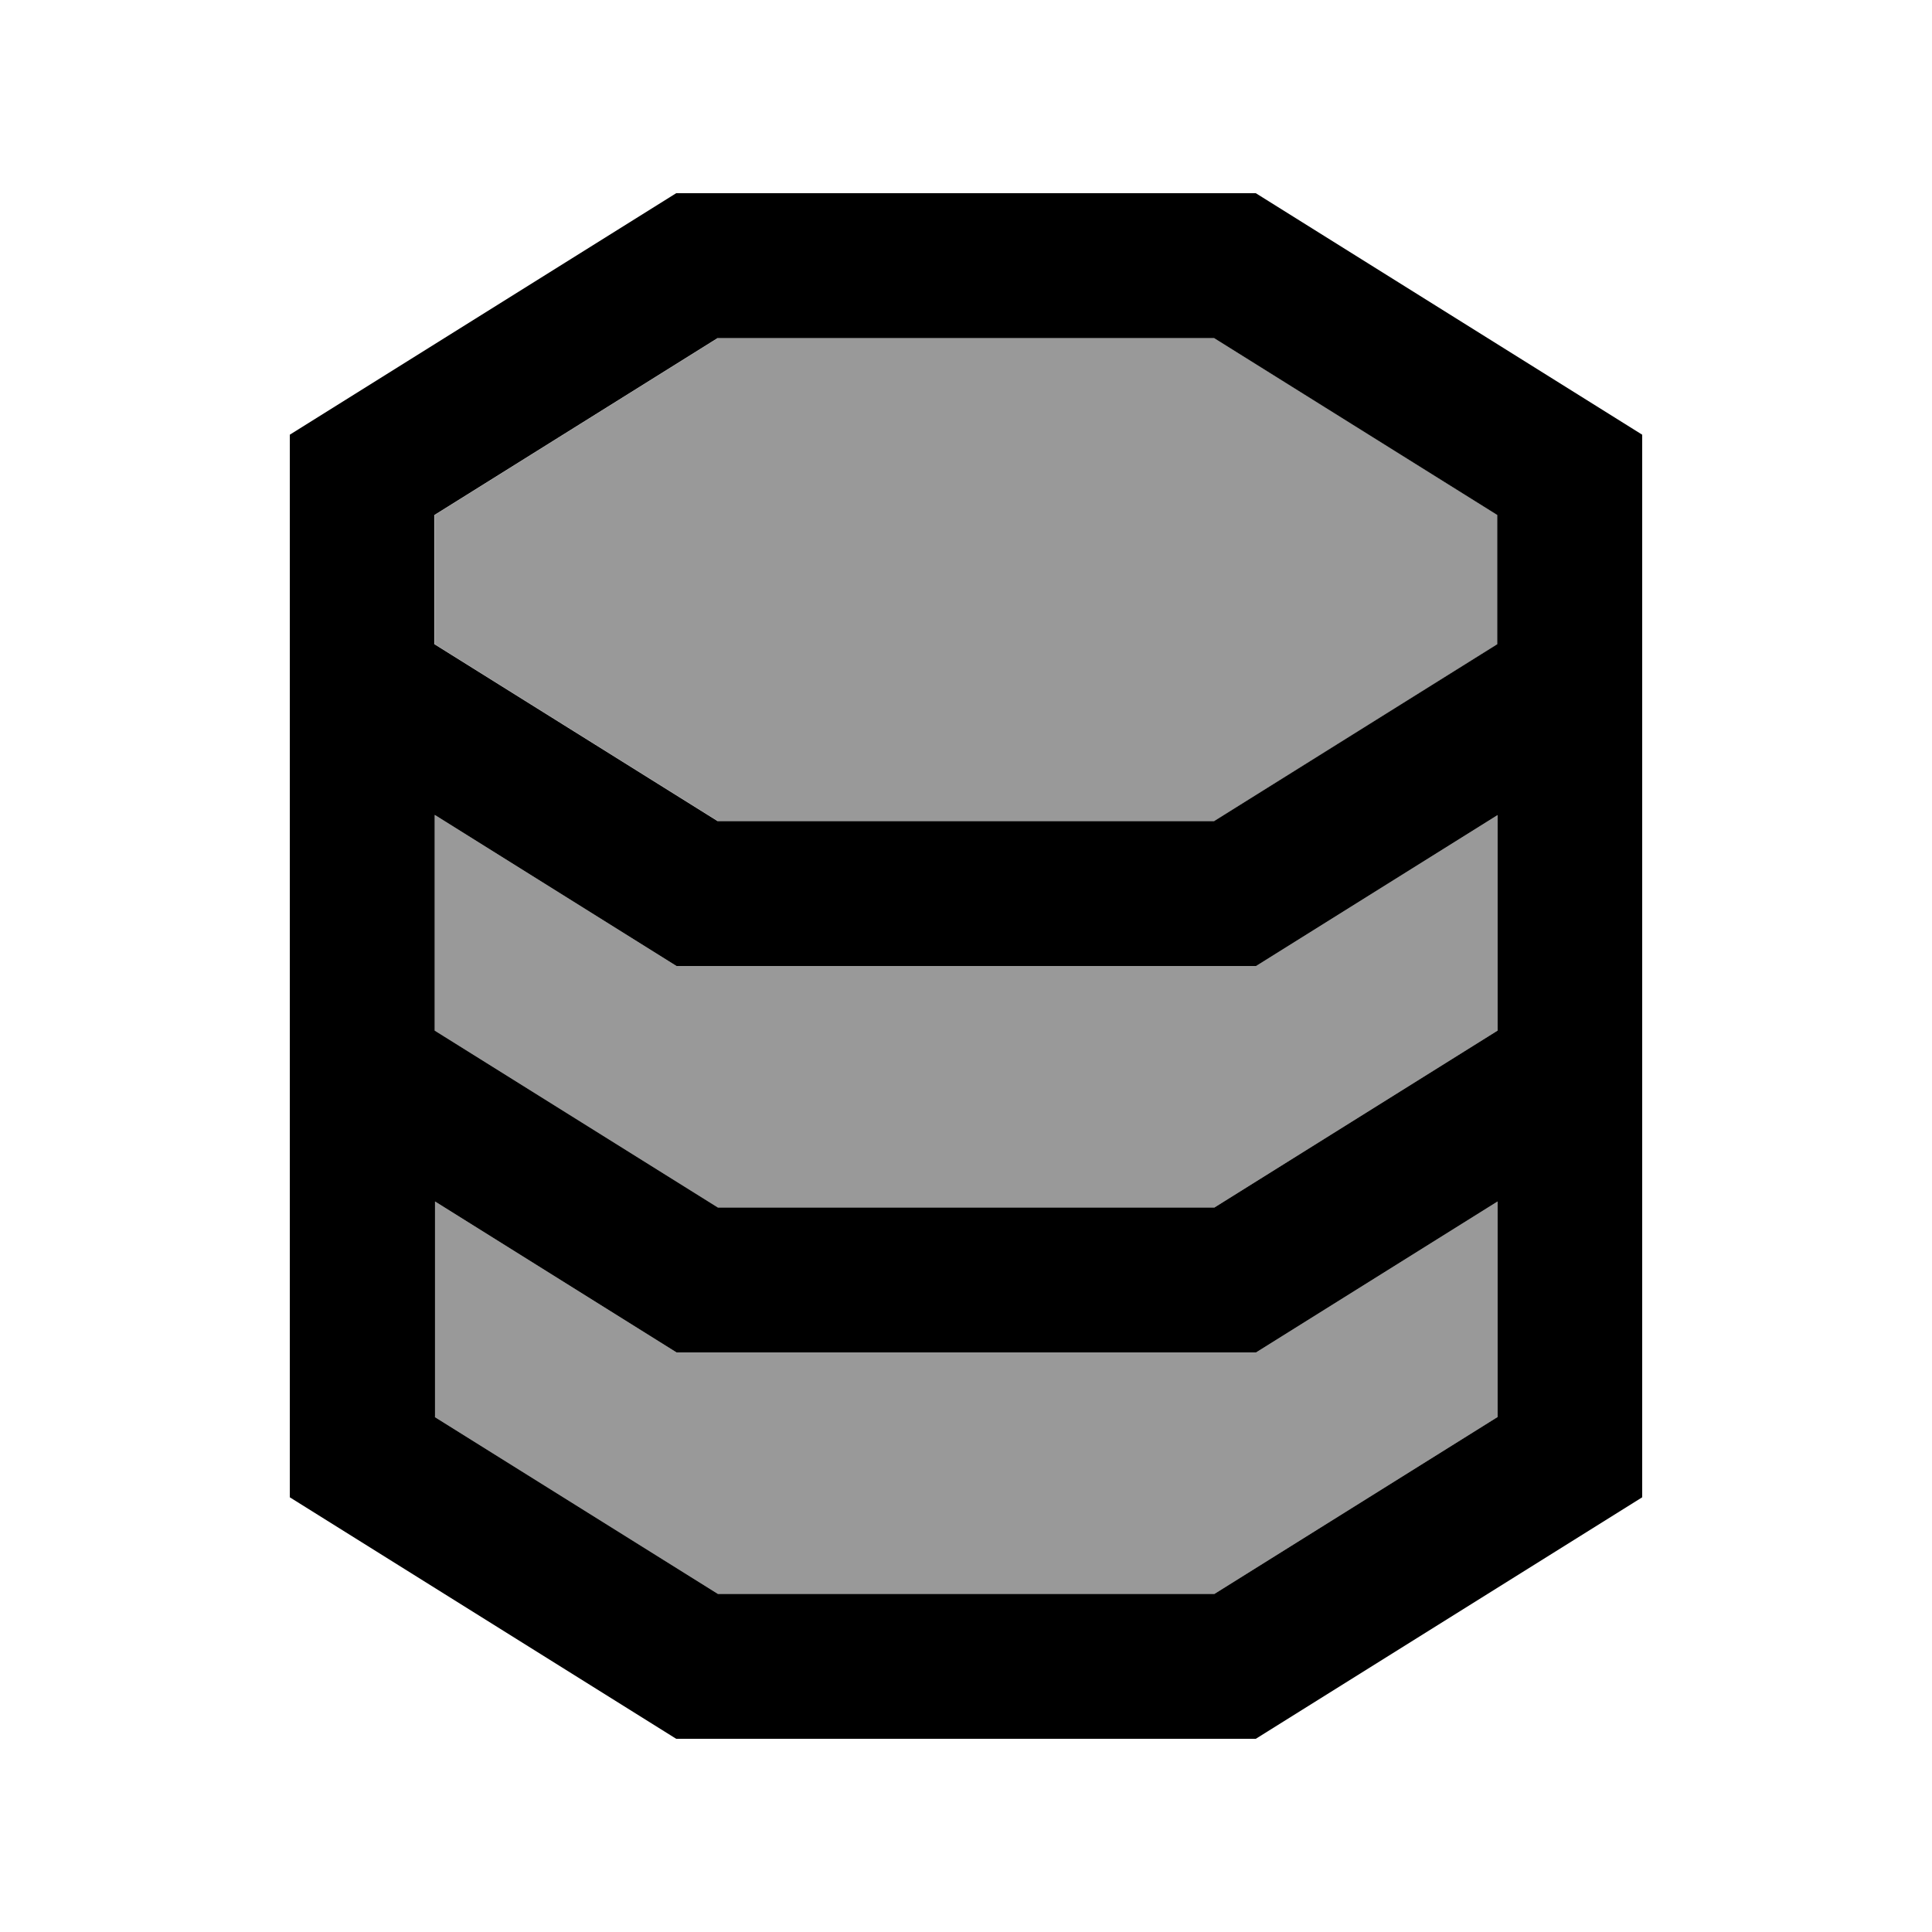
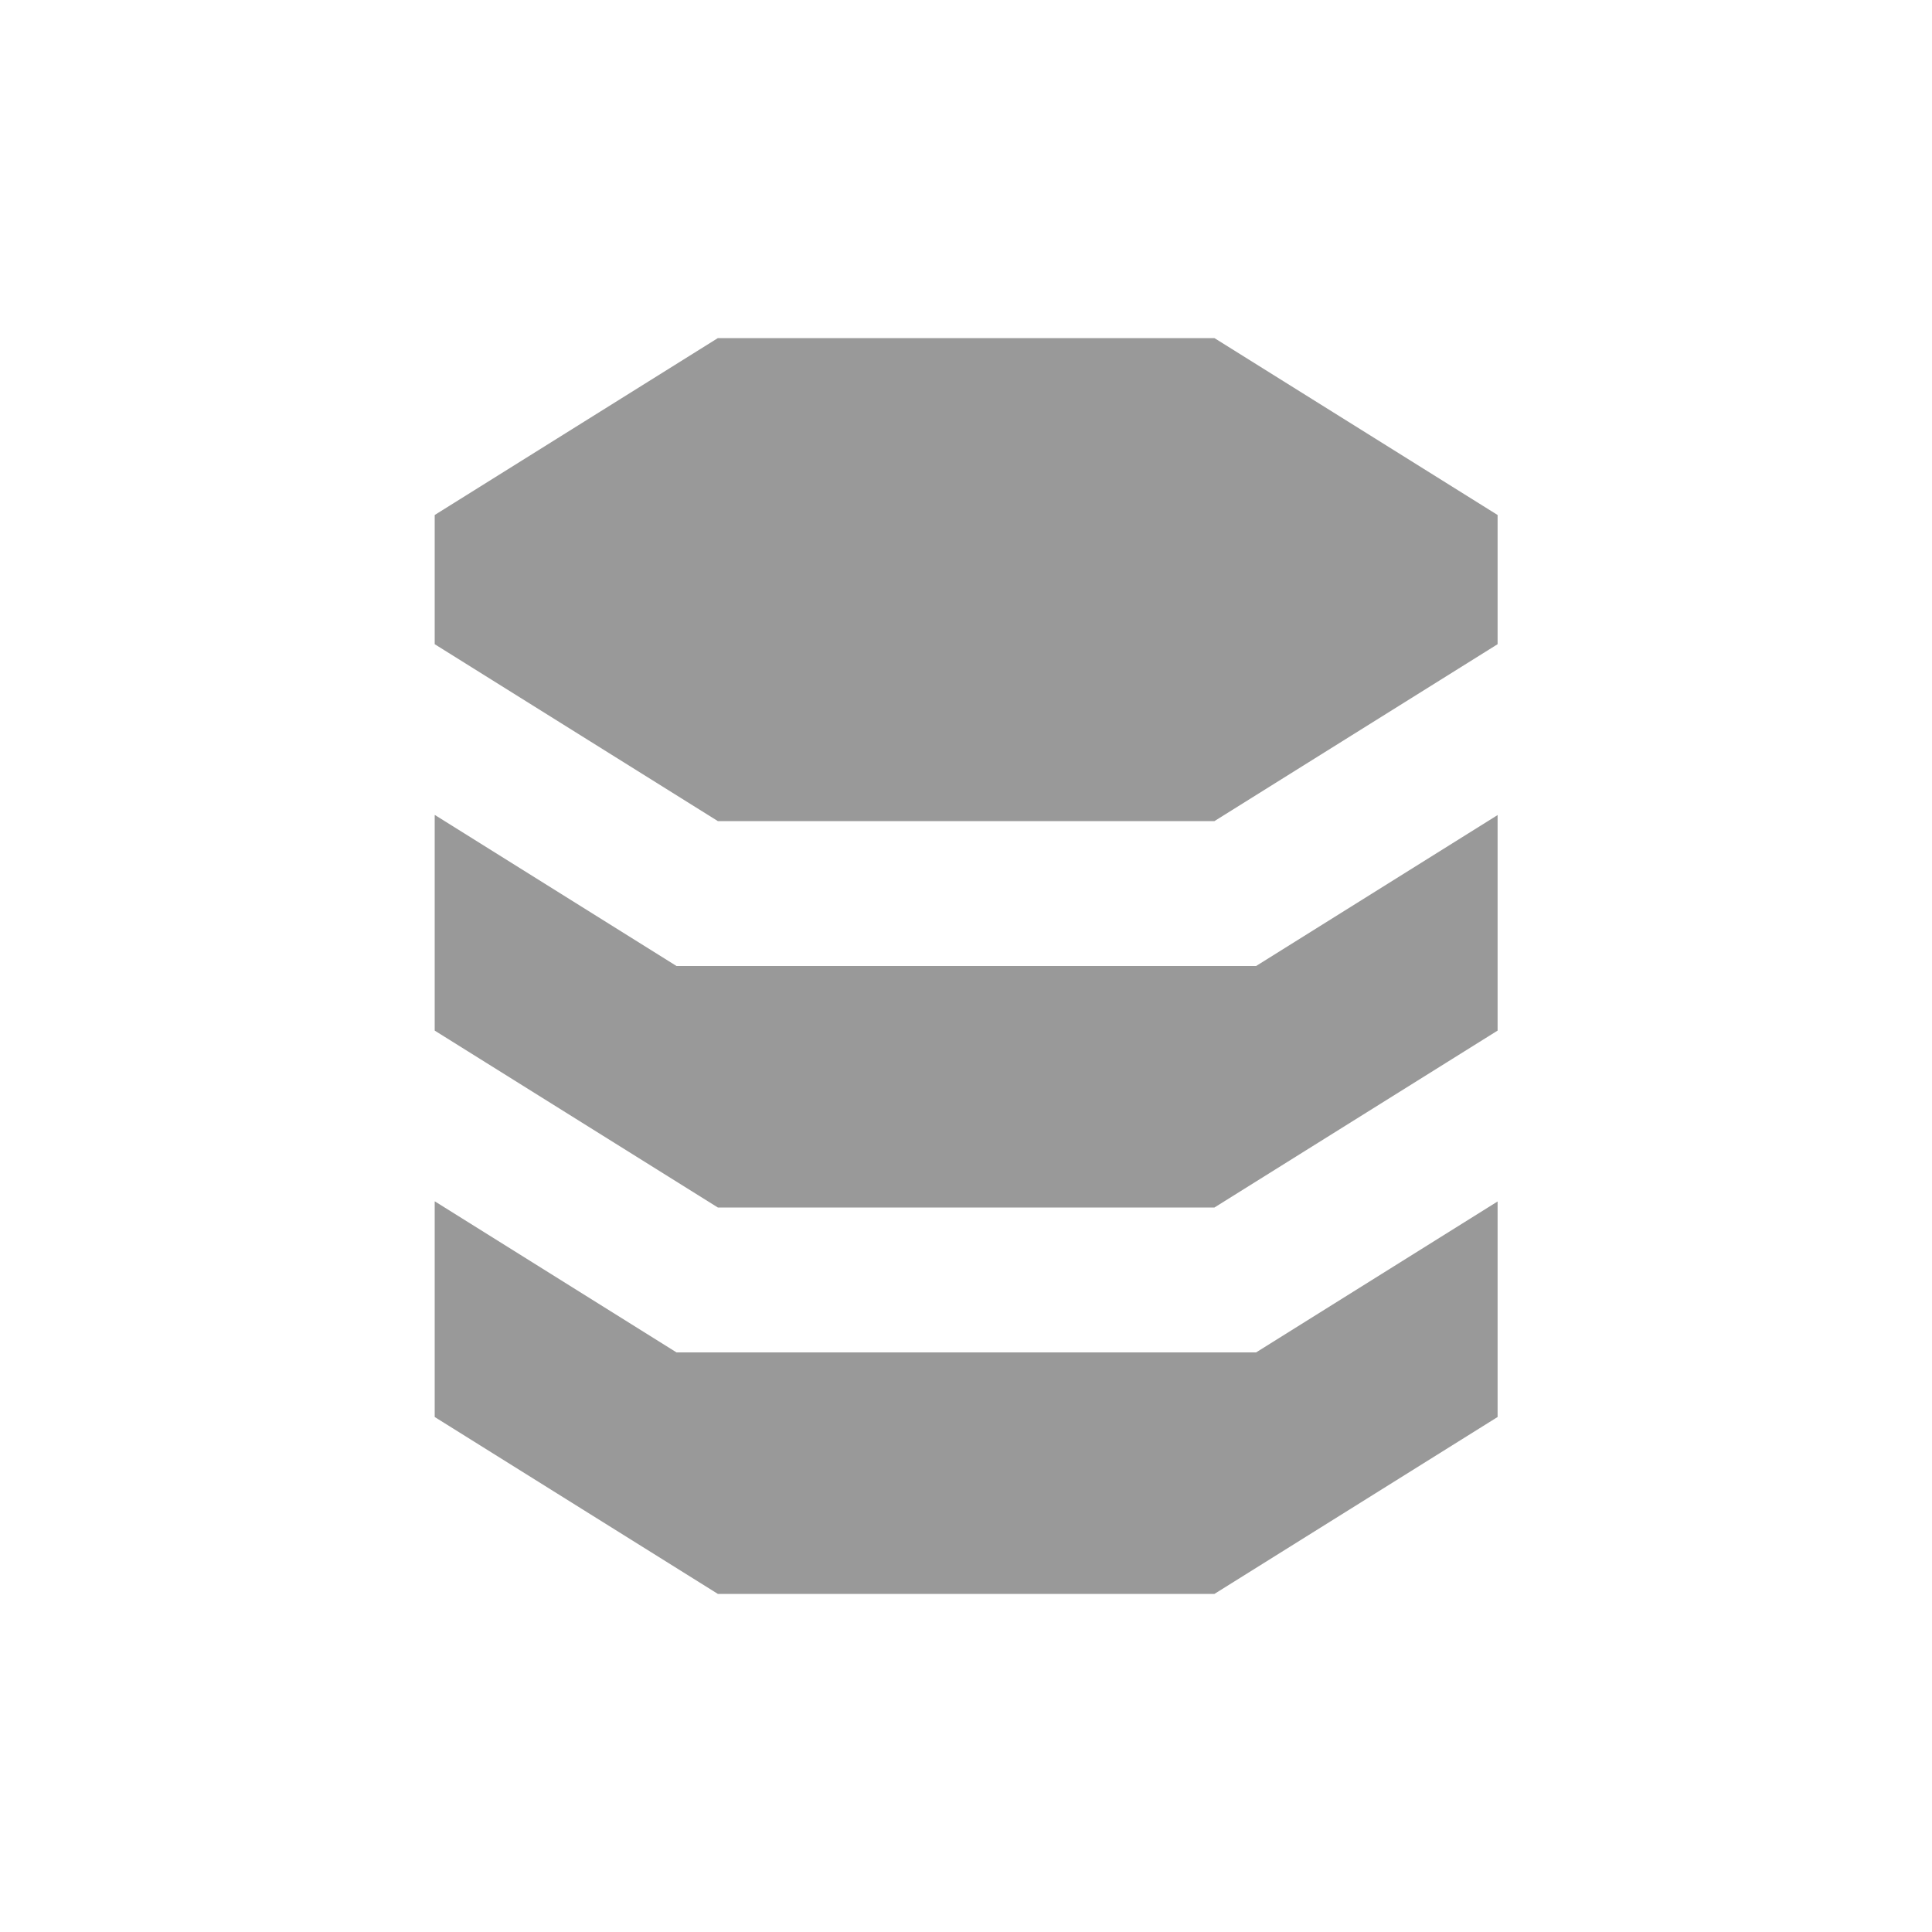
<svg xmlns="http://www.w3.org/2000/svg" viewBox="0 0 640 640">
  <path opacity=".4" fill="currentColor" d="M144 170.6L144 213.4L237.8 272L402.3 272L496.1 213.4L496.1 170.6L402.3 112L237.8 112L144 170.6zM144 270L144 341.4L237.8 400L402.3 400L496.1 341.4L496.1 270L416.1 320L224.1 320L144.1 270zM144 398L144 469.4L237.8 528L402.3 528L496.1 469.4L496.1 398L416.1 448L224.1 448L144.1 398z" />
-   <path fill="currentColor" d="M144 270L144 341.4L237.8 400L402.3 400L496.1 341.4L496.1 270L416.1 320L224.1 320L144.1 270zM96 240L96 144L224 64L416 64L544 144L544 496L416 576L224 576L96 496L96 240zM496 192L496 170.6L402.2 112L237.7 112L143.9 170.6L143.9 213.4L237.7 272L402.2 272L496 213.4L496 192zM144 469.4L237.8 528L402.3 528L496.1 469.4L496.1 398L416.1 448L224.1 448L144.1 398L144.1 469.4z" />
</svg>